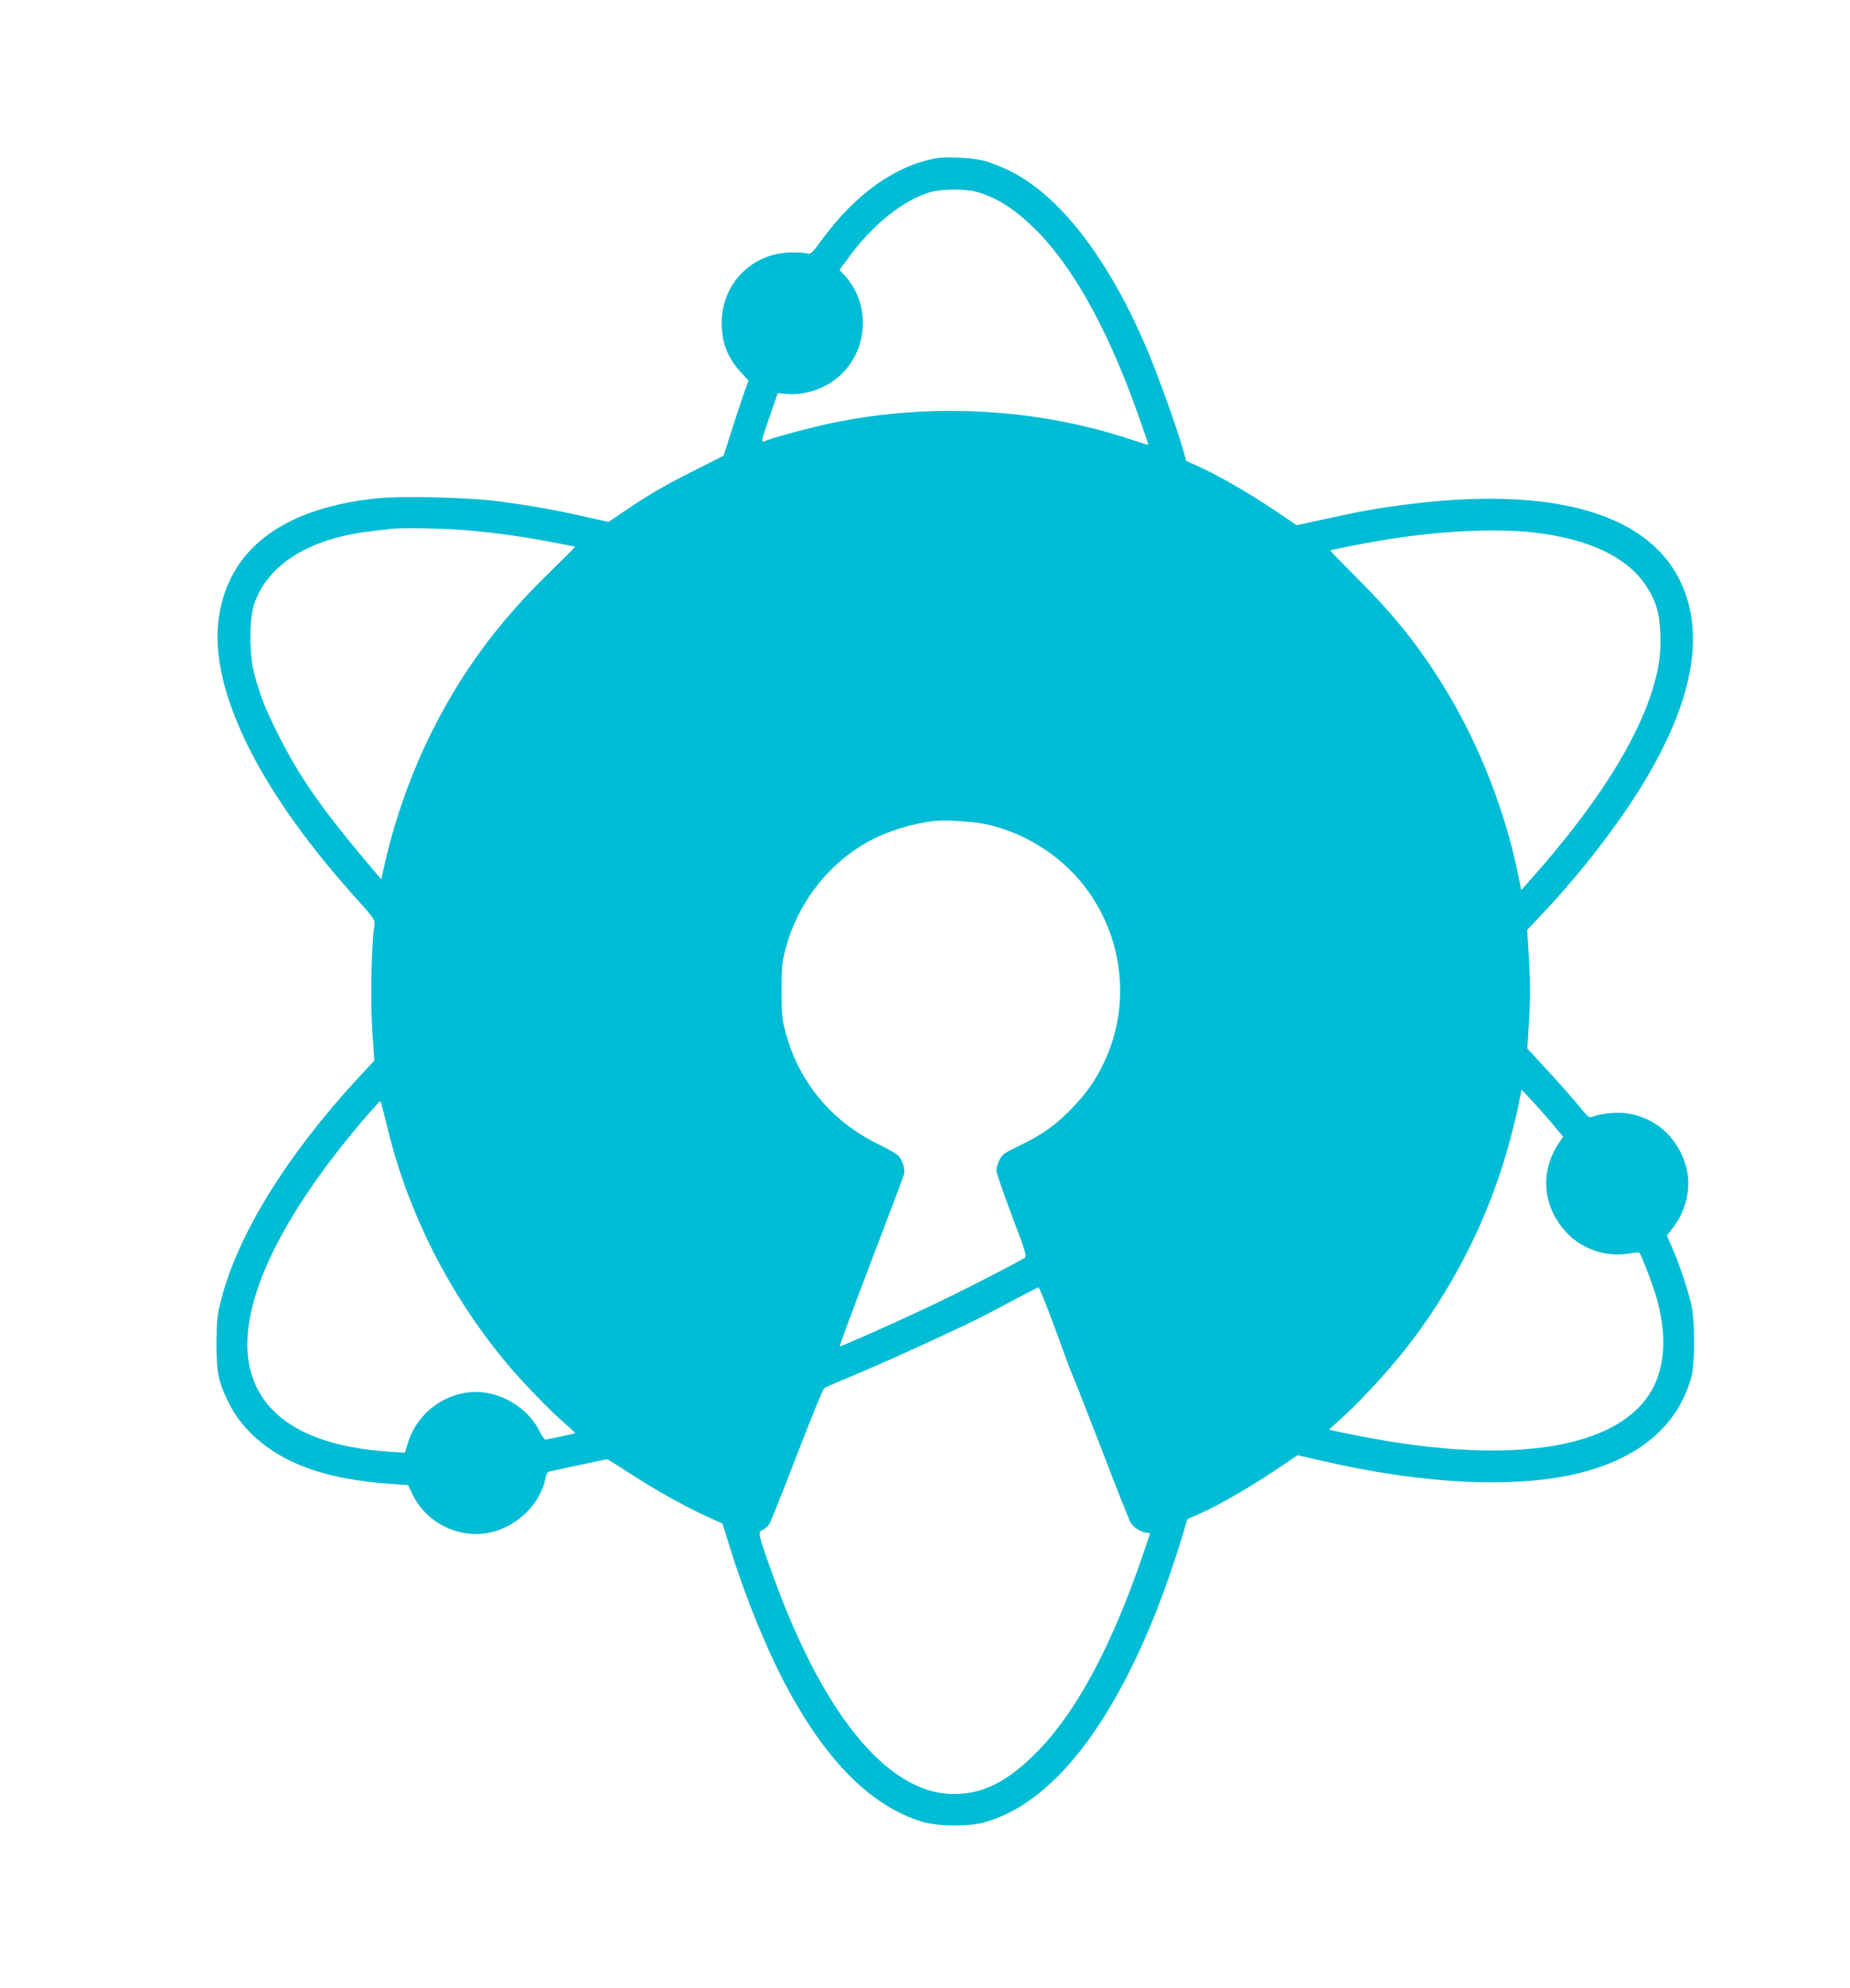
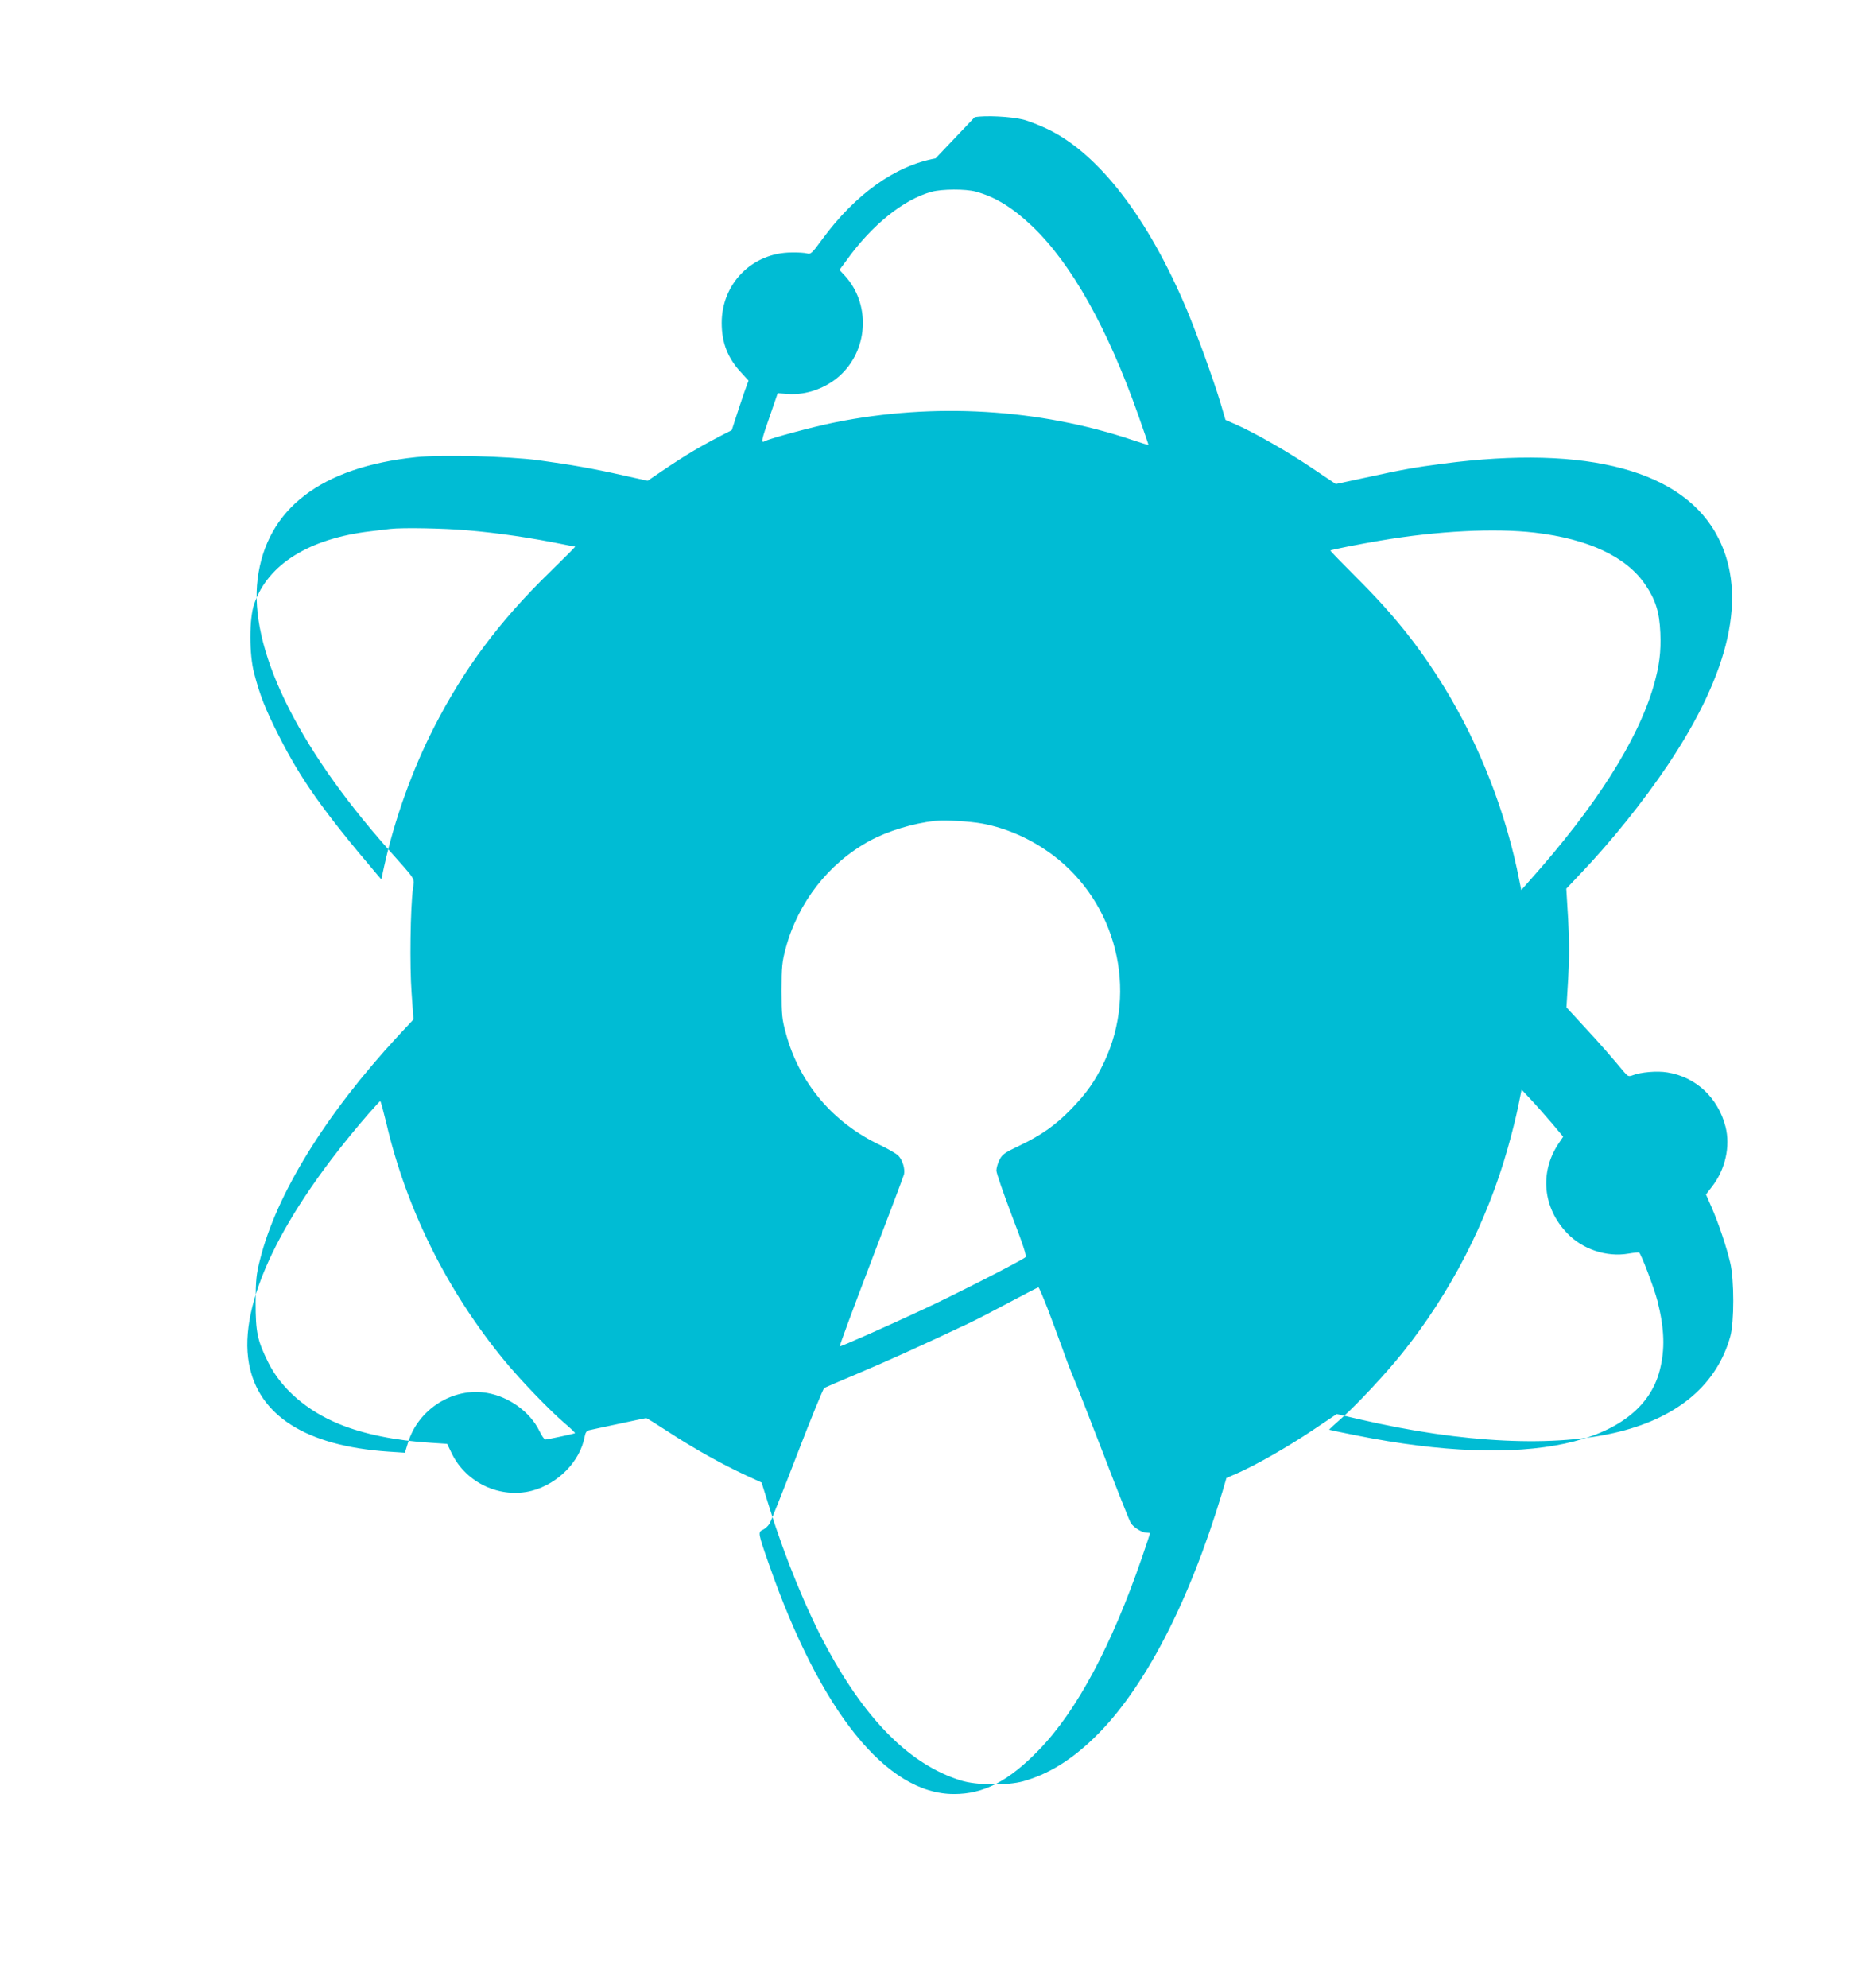
<svg xmlns="http://www.w3.org/2000/svg" version="1.0" width="1192pt" height="1280pt" viewBox="0 0 1192 1280" preserveAspectRatio="xMidYMid meet">
  <g transform="translate(0,1280) scale(0.1,-0.1)" fill="#00bcd4" stroke="none">
-     <path d="M6028 11780 c-259 -47 -516 -230 -728 -518 -68 -93 -76 -101 -100 -94 -14 4 -59 7 -100 6 -253 -1 -450 -200 -450 -453 0 -129 39 -229 129 -324 l44 -48 -28 -77 c-15 -42 -51 -151 -80 -242 l-53 -165 -199 -100 c-197 -100 -290 -155 -455 -267 l-87 -59 -158 35 c-186 42 -331 68 -544 97 -196 26 -624 37 -790 20 -613 -64 -964 -333 -1021 -784 -56 -442 248 -1071 838 -1737 189 -213 172 -186 163 -255 -17 -126 -22 -501 -9 -674 l12 -171 -100 -107 c-466 -504 -784 -1019 -889 -1441 -24 -94 -27 -128 -28 -272 0 -195 11 -247 82 -390 83 -167 250 -312 458 -396 155 -64 362 -106 587 -120 l107 -7 31 -64 c93 -189 313 -290 515 -238 169 45 310 188 340 348 5 27 13 39 29 42 11 3 98 21 191 41 94 20 173 37 176 37 3 1 69 -40 147 -91 156 -102 339 -205 495 -277 l102 -47 53 -169 c98 -315 240 -661 372 -903 256 -470 539 -748 860 -847 99 -31 300 -33 400 -5 161 45 307 134 459 281 320 310 610 867 826 1586 l25 86 73 32 c120 53 320 167 483 276 l155 104 147 -34 c666 -155 1265 -183 1676 -79 382 96 628 307 713 614 25 91 25 363 0 470 -25 106 -73 249 -118 354 l-39 89 40 52 c85 110 118 259 86 384 -48 187 -191 321 -375 350 -66 11 -171 2 -225 -19 -24 -9 -30 -6 -54 22 -87 104 -159 187 -259 294 l-112 122 11 183 c8 137 8 234 0 382 l-12 199 87 92 c199 208 409 469 568 706 401 599 511 1090 326 1458 -219 436 -840 604 -1776 481 -184 -24 -257 -37 -500 -90 l-190 -41 -155 104 c-159 107 -366 225 -488 279 l-68 30 -33 112 c-45 149 -147 431 -216 597 -250 593 -568 1006 -898 1164 -51 24 -121 52 -157 61 -76 19 -245 28 -312 15z m259 -214 c126 -34 238 -103 367 -226 251 -241 482 -653 680 -1213 36 -103 66 -189 66 -191 0 -3 -46 11 -102 30 -601 202 -1279 243 -1918 114 -140 -28 -416 -102 -452 -121 -27 -15 -23 4 33 164 l50 145 62 -5 c125 -10 262 41 353 132 171 170 179 453 18 629 l-35 38 45 61 c163 228 368 393 549 442 67 18 218 19 284 1z m-3277 -2181 c202 -17 410 -48 617 -90 40 -8 75 -15 79 -15 3 0 -72 -75 -166 -167 -320 -311 -551 -620 -743 -996 -141 -274 -257 -600 -323 -901 l-17 -79 -26 30 c-349 411 -493 614 -636 898 -85 167 -121 259 -157 398 -33 122 -33 354 0 448 88 256 356 422 752 468 52 6 109 13 125 15 80 9 347 4 495 -9z m6880 -15 c345 -41 589 -155 711 -335 66 -97 91 -175 97 -310 5 -124 -6 -211 -43 -341 -103 -353 -373 -778 -802 -1258 l-51 -58 -12 59 c-84 435 -257 878 -486 1250 -160 260 -324 465 -561 701 -96 96 -173 175 -171 177 5 5 192 42 323 64 365 62 735 81 995 51z m-3558 -1874 c161 -31 314 -100 451 -202 410 -308 550 -869 333 -1330 -59 -125 -114 -203 -215 -307 -100 -103 -192 -168 -337 -237 -91 -43 -106 -54 -124 -89 -11 -22 -20 -53 -20 -69 0 -16 45 -145 99 -288 76 -198 97 -262 88 -270 -21 -20 -444 -236 -652 -333 -231 -108 -531 -241 -544 -241 -4 0 86 243 200 541 114 297 210 553 214 567 7 36 -9 90 -37 120 -13 13 -65 43 -115 67 -306 144 -524 401 -610 723 -24 87 -27 115 -27 272 0 158 3 185 27 275 79 293 275 545 538 689 117 64 281 114 424 130 64 7 227 -3 307 -18z m3667 -1929 l73 -87 -31 -46 c-122 -185 -100 -412 56 -575 99 -104 254 -156 395 -132 35 6 66 9 69 7 13 -7 98 -232 118 -310 46 -182 50 -312 15 -449 -124 -480 -858 -638 -1953 -419 -96 19 -176 36 -177 37 -1 1 36 36 83 77 98 87 283 285 387 415 310 386 545 841 680 1318 24 84 54 203 67 266 l23 114 60 -64 c34 -36 94 -104 135 -152z m-7510 1 c129 -553 391 -1079 758 -1526 104 -127 295 -325 391 -407 39 -33 69 -62 67 -64 -4 -4 -173 -40 -191 -41 -7 0 -24 25 -39 56 -59 121 -195 220 -337 244 -218 38 -443 -104 -509 -320 l-20 -65 -107 7 c-529 36 -837 231 -898 568 -69 383 205 956 771 1608 39 44 72 81 75 81 3 1 20 -63 39 -141z m4259 -1190 c28 -73 71 -189 96 -258 24 -69 58 -158 75 -197 17 -40 104 -261 192 -490 88 -230 167 -428 175 -441 19 -29 72 -62 102 -62 12 0 22 -2 22 -4 0 -2 -23 -71 -51 -153 -197 -571 -420 -989 -664 -1241 -194 -201 -357 -286 -550 -285 -433 1 -859 530 -1190 1478 -71 202 -72 209 -41 223 14 6 33 23 43 38 10 15 90 217 179 448 89 231 168 424 175 428 8 4 106 47 219 94 180 76 393 172 705 319 50 23 171 86 270 139 99 53 183 96 186 96 3 0 29 -60 57 -132z" />
+     <path d="M6028 11780 c-259 -47 -516 -230 -728 -518 -68 -93 -76 -101 -100 -94 -14 4 -59 7 -100 6 -253 -1 -450 -200 -450 -453 0 -129 39 -229 129 -324 l44 -48 -28 -77 c-15 -42 -51 -151 -80 -242 c-197 -100 -290 -155 -455 -267 l-87 -59 -158 35 c-186 42 -331 68 -544 97 -196 26 -624 37 -790 20 -613 -64 -964 -333 -1021 -784 -56 -442 248 -1071 838 -1737 189 -213 172 -186 163 -255 -17 -126 -22 -501 -9 -674 l12 -171 -100 -107 c-466 -504 -784 -1019 -889 -1441 -24 -94 -27 -128 -28 -272 0 -195 11 -247 82 -390 83 -167 250 -312 458 -396 155 -64 362 -106 587 -120 l107 -7 31 -64 c93 -189 313 -290 515 -238 169 45 310 188 340 348 5 27 13 39 29 42 11 3 98 21 191 41 94 20 173 37 176 37 3 1 69 -40 147 -91 156 -102 339 -205 495 -277 l102 -47 53 -169 c98 -315 240 -661 372 -903 256 -470 539 -748 860 -847 99 -31 300 -33 400 -5 161 45 307 134 459 281 320 310 610 867 826 1586 l25 86 73 32 c120 53 320 167 483 276 l155 104 147 -34 c666 -155 1265 -183 1676 -79 382 96 628 307 713 614 25 91 25 363 0 470 -25 106 -73 249 -118 354 l-39 89 40 52 c85 110 118 259 86 384 -48 187 -191 321 -375 350 -66 11 -171 2 -225 -19 -24 -9 -30 -6 -54 22 -87 104 -159 187 -259 294 l-112 122 11 183 c8 137 8 234 0 382 l-12 199 87 92 c199 208 409 469 568 706 401 599 511 1090 326 1458 -219 436 -840 604 -1776 481 -184 -24 -257 -37 -500 -90 l-190 -41 -155 104 c-159 107 -366 225 -488 279 l-68 30 -33 112 c-45 149 -147 431 -216 597 -250 593 -568 1006 -898 1164 -51 24 -121 52 -157 61 -76 19 -245 28 -312 15z m259 -214 c126 -34 238 -103 367 -226 251 -241 482 -653 680 -1213 36 -103 66 -189 66 -191 0 -3 -46 11 -102 30 -601 202 -1279 243 -1918 114 -140 -28 -416 -102 -452 -121 -27 -15 -23 4 33 164 l50 145 62 -5 c125 -10 262 41 353 132 171 170 179 453 18 629 l-35 38 45 61 c163 228 368 393 549 442 67 18 218 19 284 1z m-3277 -2181 c202 -17 410 -48 617 -90 40 -8 75 -15 79 -15 3 0 -72 -75 -166 -167 -320 -311 -551 -620 -743 -996 -141 -274 -257 -600 -323 -901 l-17 -79 -26 30 c-349 411 -493 614 -636 898 -85 167 -121 259 -157 398 -33 122 -33 354 0 448 88 256 356 422 752 468 52 6 109 13 125 15 80 9 347 4 495 -9z m6880 -15 c345 -41 589 -155 711 -335 66 -97 91 -175 97 -310 5 -124 -6 -211 -43 -341 -103 -353 -373 -778 -802 -1258 l-51 -58 -12 59 c-84 435 -257 878 -486 1250 -160 260 -324 465 -561 701 -96 96 -173 175 -171 177 5 5 192 42 323 64 365 62 735 81 995 51z m-3558 -1874 c161 -31 314 -100 451 -202 410 -308 550 -869 333 -1330 -59 -125 -114 -203 -215 -307 -100 -103 -192 -168 -337 -237 -91 -43 -106 -54 -124 -89 -11 -22 -20 -53 -20 -69 0 -16 45 -145 99 -288 76 -198 97 -262 88 -270 -21 -20 -444 -236 -652 -333 -231 -108 -531 -241 -544 -241 -4 0 86 243 200 541 114 297 210 553 214 567 7 36 -9 90 -37 120 -13 13 -65 43 -115 67 -306 144 -524 401 -610 723 -24 87 -27 115 -27 272 0 158 3 185 27 275 79 293 275 545 538 689 117 64 281 114 424 130 64 7 227 -3 307 -18z m3667 -1929 l73 -87 -31 -46 c-122 -185 -100 -412 56 -575 99 -104 254 -156 395 -132 35 6 66 9 69 7 13 -7 98 -232 118 -310 46 -182 50 -312 15 -449 -124 -480 -858 -638 -1953 -419 -96 19 -176 36 -177 37 -1 1 36 36 83 77 98 87 283 285 387 415 310 386 545 841 680 1318 24 84 54 203 67 266 l23 114 60 -64 c34 -36 94 -104 135 -152z m-7510 1 c129 -553 391 -1079 758 -1526 104 -127 295 -325 391 -407 39 -33 69 -62 67 -64 -4 -4 -173 -40 -191 -41 -7 0 -24 25 -39 56 -59 121 -195 220 -337 244 -218 38 -443 -104 -509 -320 l-20 -65 -107 7 c-529 36 -837 231 -898 568 -69 383 205 956 771 1608 39 44 72 81 75 81 3 1 20 -63 39 -141z m4259 -1190 c28 -73 71 -189 96 -258 24 -69 58 -158 75 -197 17 -40 104 -261 192 -490 88 -230 167 -428 175 -441 19 -29 72 -62 102 -62 12 0 22 -2 22 -4 0 -2 -23 -71 -51 -153 -197 -571 -420 -989 -664 -1241 -194 -201 -357 -286 -550 -285 -433 1 -859 530 -1190 1478 -71 202 -72 209 -41 223 14 6 33 23 43 38 10 15 90 217 179 448 89 231 168 424 175 428 8 4 106 47 219 94 180 76 393 172 705 319 50 23 171 86 270 139 99 53 183 96 186 96 3 0 29 -60 57 -132z" />
  </g>
</svg>